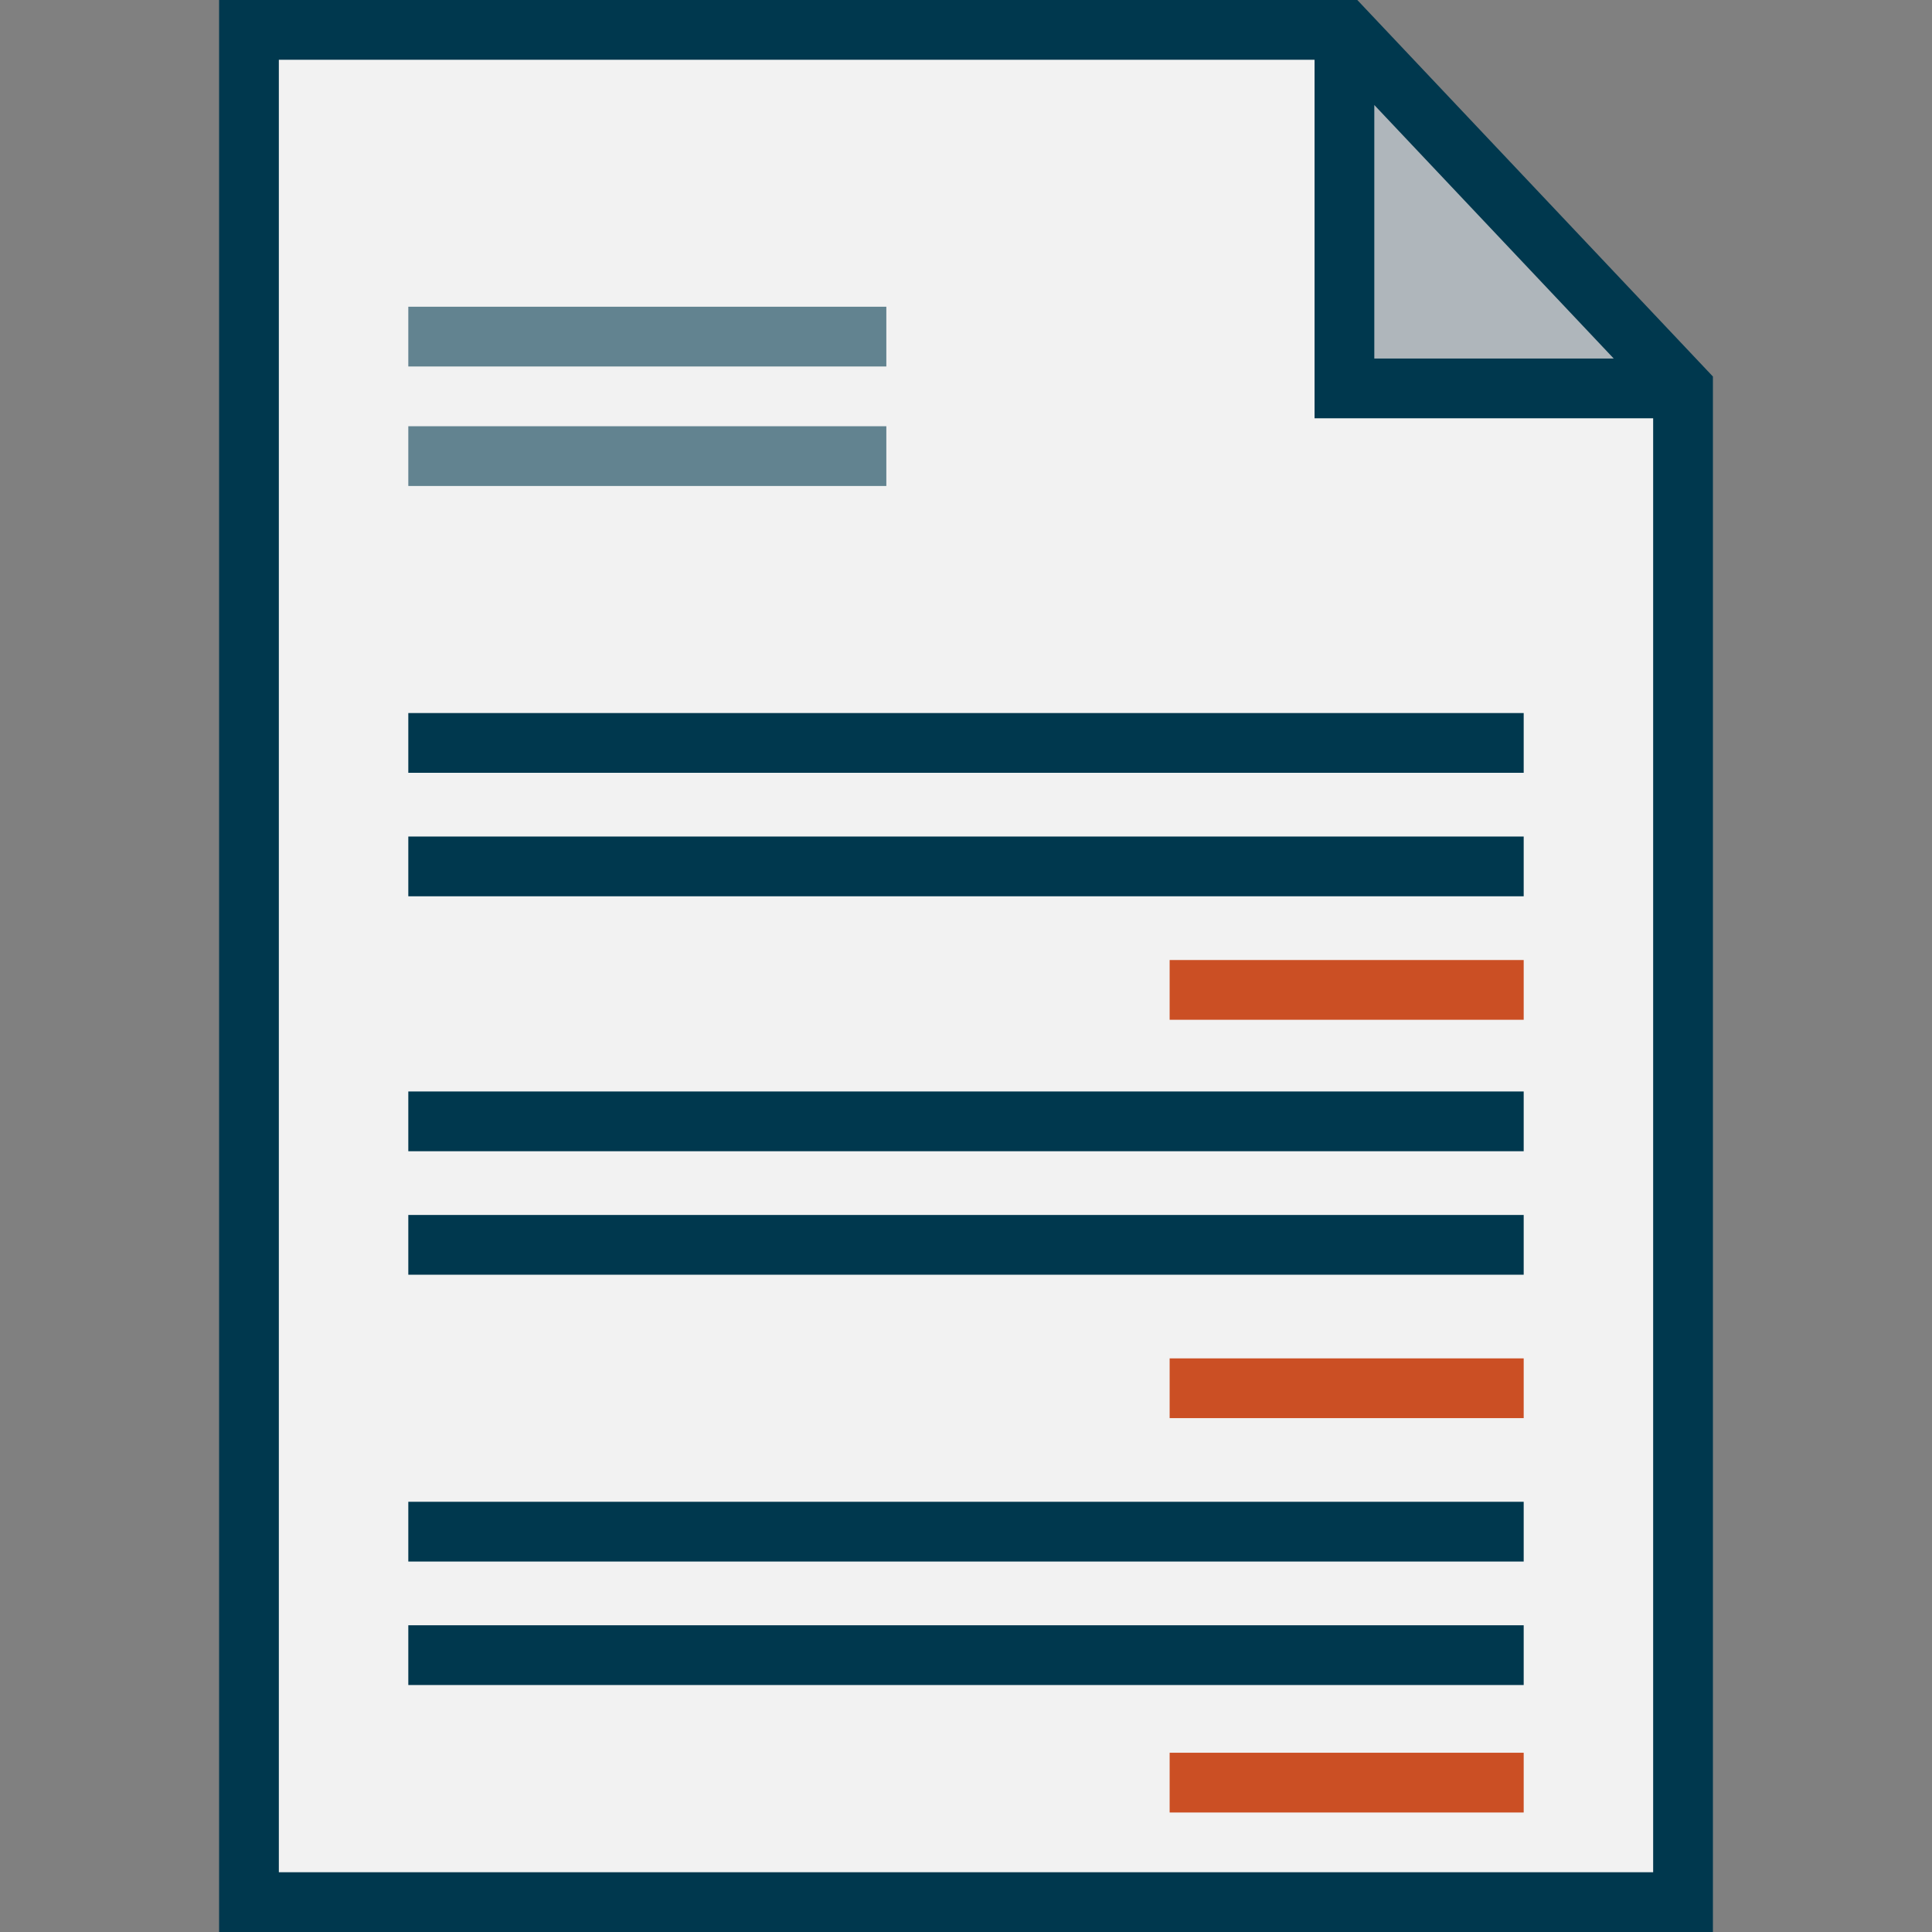
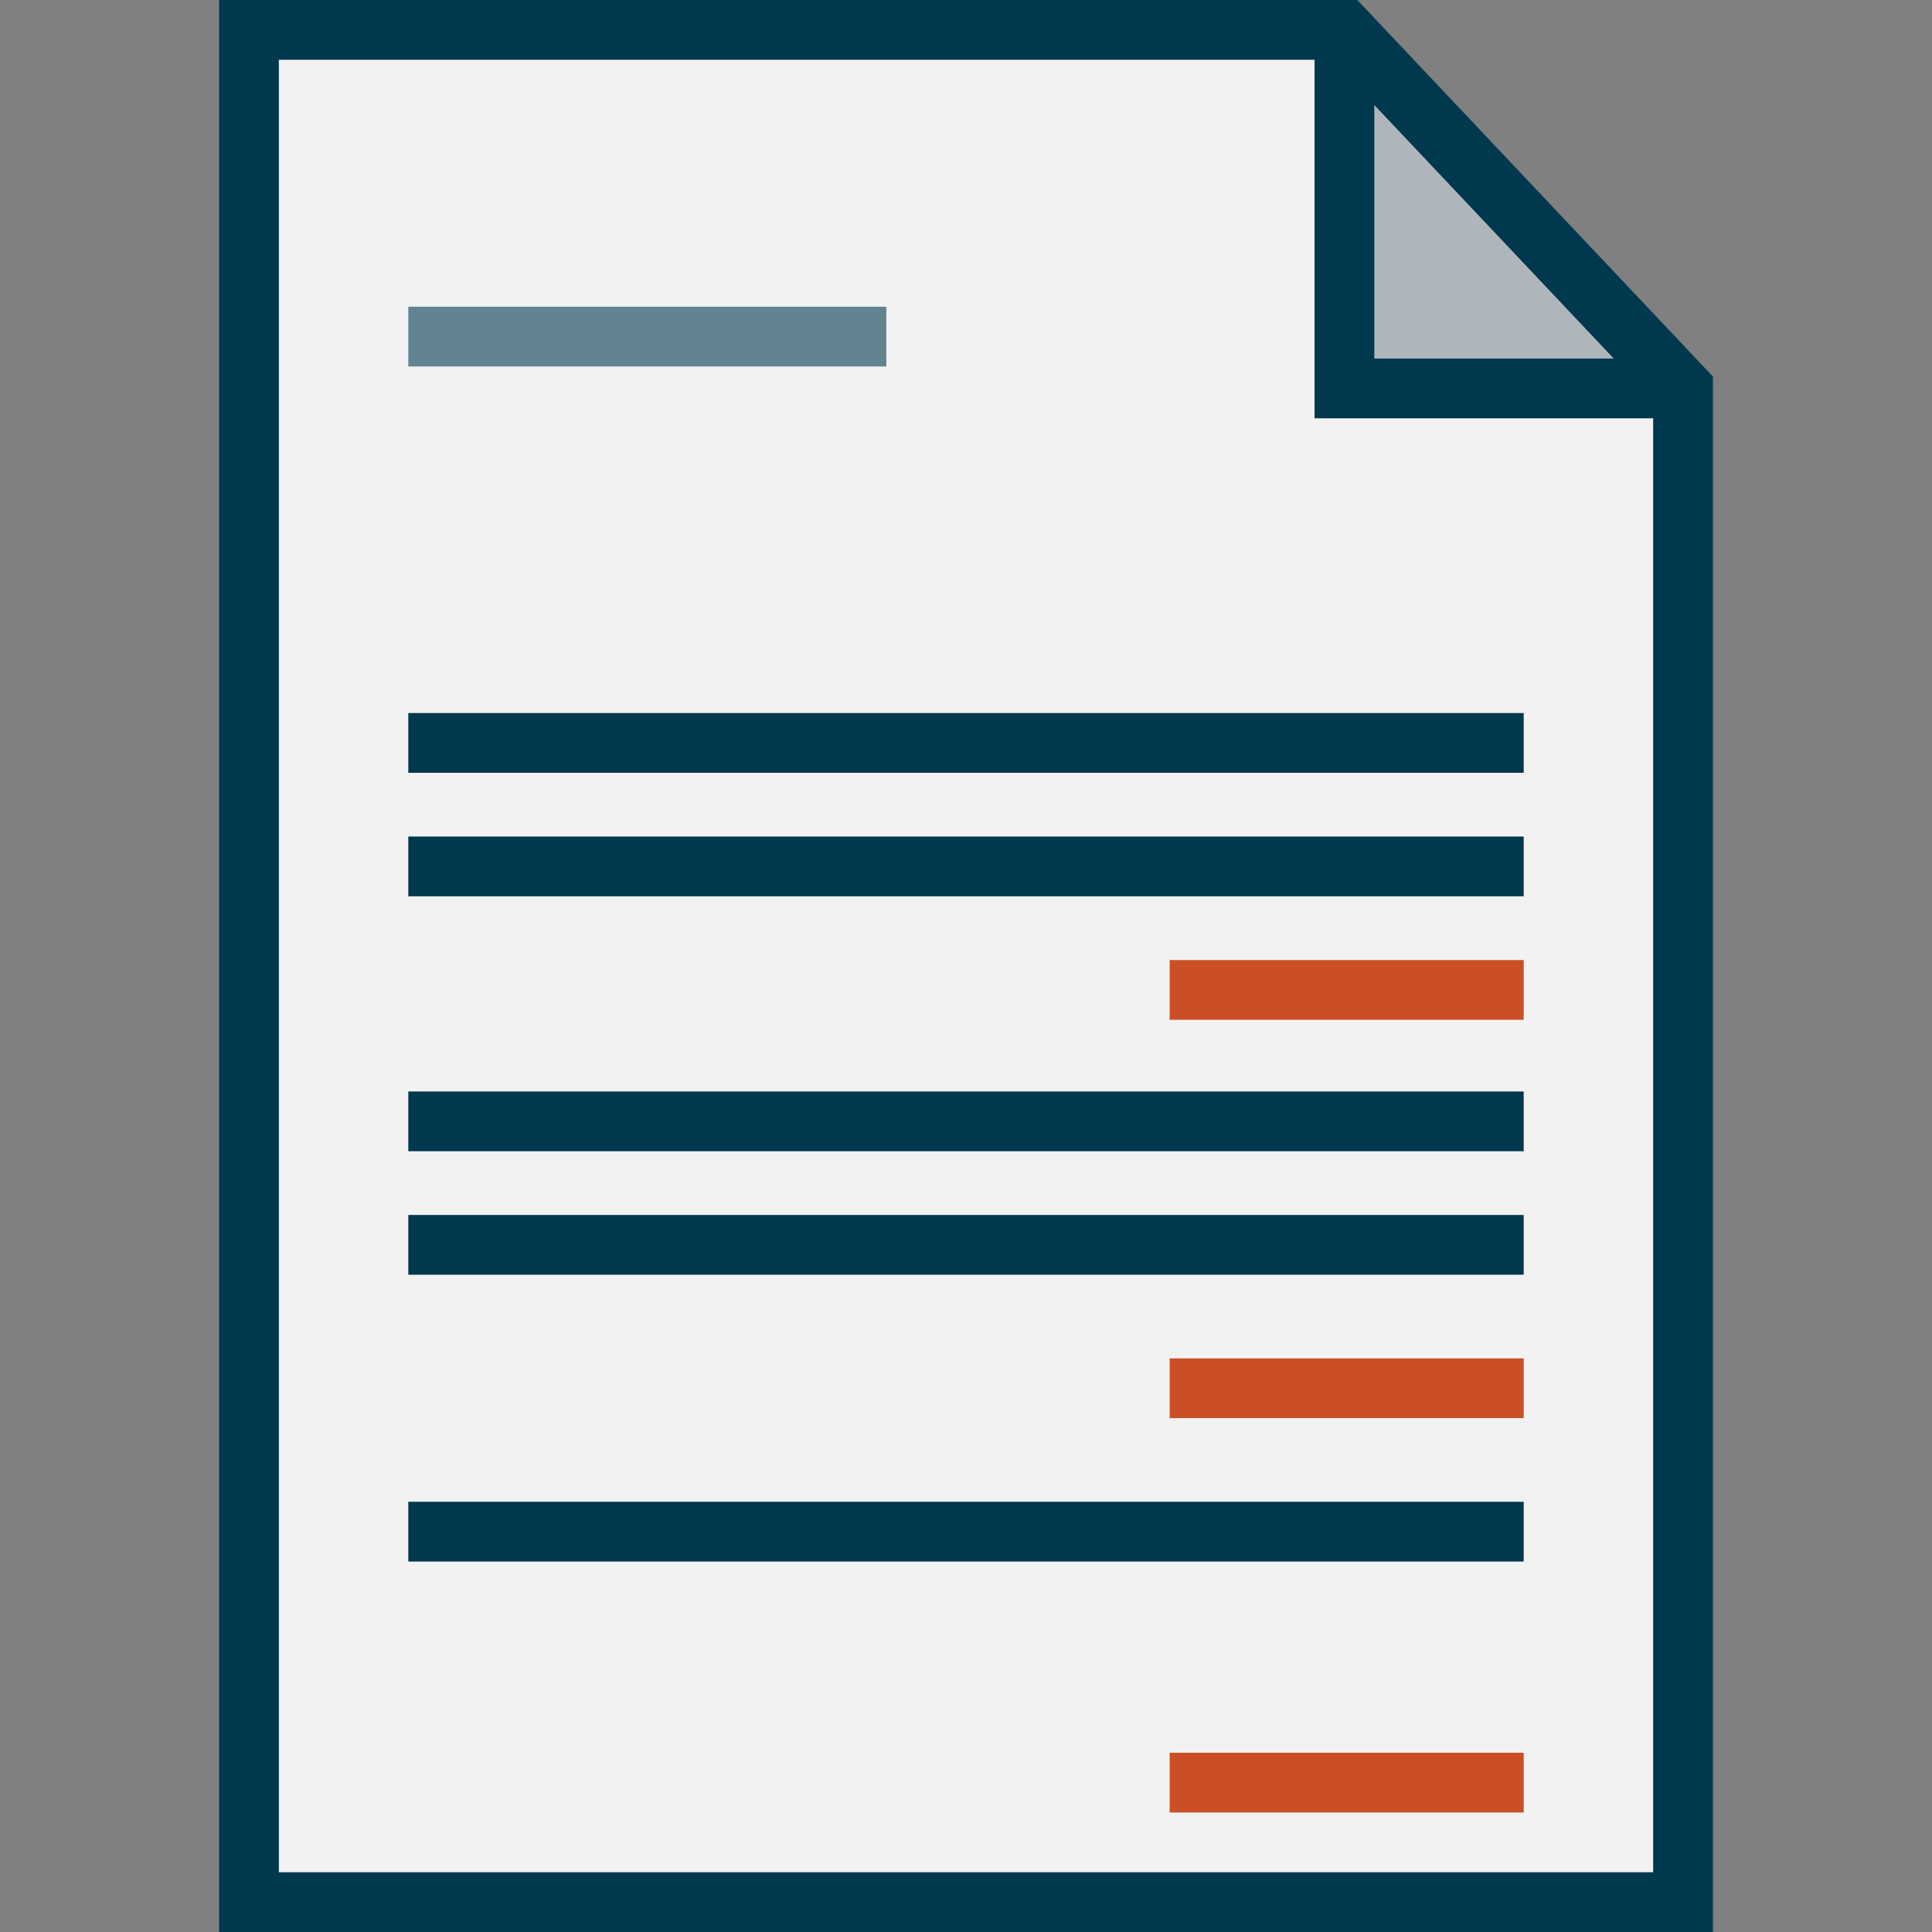
<svg xmlns="http://www.w3.org/2000/svg" xmlns:ns1="http://sodipodi.sourceforge.net/DTD/sodipodi-0.dtd" xmlns:ns2="http://www.inkscape.org/namespaces/inkscape" version="1.1" id="Layer_1" x="0px" y="0px" viewBox="0 0 485 485" style="enable-background:new 0 0 485 485;" xml:space="preserve" ns1:docname="subtotal.svg" ns2:version="0.92.5 (2060ec1f9f, 2020-04-08)">
  <rect x="0" y="0" width="485" height="485" fill="#808080" stroke="none" />
  <defs id="defs61">
	
	

		
	
			
			
			
			
			
			
			
		</defs>
  <ns1:namedview pagecolor="#505050" bordercolor="#ffffff" borderopacity="1" objecttolerance="10" gridtolerance="10" guidetolerance="10" ns2:pageopacity="0" ns2:pageshadow="2" ns2:window-width="1920" ns2:window-height="1011" id="namedview59" showgrid="false" ns2:zoom="0.97319588" ns2:cx="195.64326" ns2:cy="240.75358" ns2:window-x="1920" ns2:window-y="0" ns2:window-maximized="1" ns2:current-layer="Layer_1" />
  <g id="g6">
    <polygon id="polygon2" points="337.5,97.5 337.5,7.5 422.5,97.5 " style="fill:#afb6bb" />
    <polygon id="polygon4" points="62.5,477.5 62.5,7.5 337.5,7.5 337.5,97.5 422.5,97.5 422.5,477.5 " style="fill:#f2f2f2" />
  </g>
  <path ns2:connector-curvature="0" id="path8" d="M 340.732,0 H 55 V 485 H 430 V 94.518 Z M 345,26.364 405.1,90 H 345 Z M 70,470 V 15 h 260 v 90 h 85 v 365 z" style="fill:#00384e;fill-opacity:1" />
  <rect id="rect10" height="15" width="280" y="179" x="102.5" style="fill:#00384e;fill-opacity:1" />
  <rect id="rect12" height="15" width="120" y="77" x="102.5" style="fill:#00384e;fill-opacity:0.595" />
  <rect id="rect14" height="15" width="88.877" y="241" x="293.623" style="fill:#cb4f24;fill-opacity:1;stroke-width:0.563" />
  <rect id="rect16" height="15" width="280" y="305" x="102.5" style="fill:#00384e;fill-opacity:1" />
  <rect id="rect18" height="15" width="88.877" y="341" x="293.623" style="fill:#cb4f24;fill-opacity:1;stroke-width:0.563" />
  <rect id="rect20" height="15" width="280" y="377" x="102.5" style="fill:#00384e;fill-opacity:1" />
  <g id="g28">
</g>
  <g id="g30">
</g>
  <g id="g32">
</g>
  <g id="g34">
</g>
  <g id="g36">
</g>
  <g id="g38">
</g>
  <g id="g40">
</g>
  <g id="g42">
</g>
  <g id="g44">
</g>
  <g id="g46">
</g>
  <g id="g48">
</g>
  <g id="g50">
</g>
  <g id="g52">
</g>
  <g id="g54">
</g>
  <g id="g56">
</g>
  <rect id="rect10-3" height="15" width="280" y="210" x="102.5" style="fill:#00384e;fill-opacity:1" />
  <rect id="rect16-6" height="15" width="280" y="274" x="102.5" style="fill:#00384e;fill-opacity:1" />
-   <rect id="rect20-7" height="15" width="280" y="408" x="102.5" style="fill:#00384e;fill-opacity:1" />
  <rect id="rect18-5" height="15" width="88.877" y="440" x="293.623" style="fill:#cb4f24;fill-opacity:1;stroke-width:0.563" />
-   <rect id="rect12-3" height="15" width="120" y="107" x="102.5" style="fill:#00384e;fill-opacity:0.595" />
</svg>